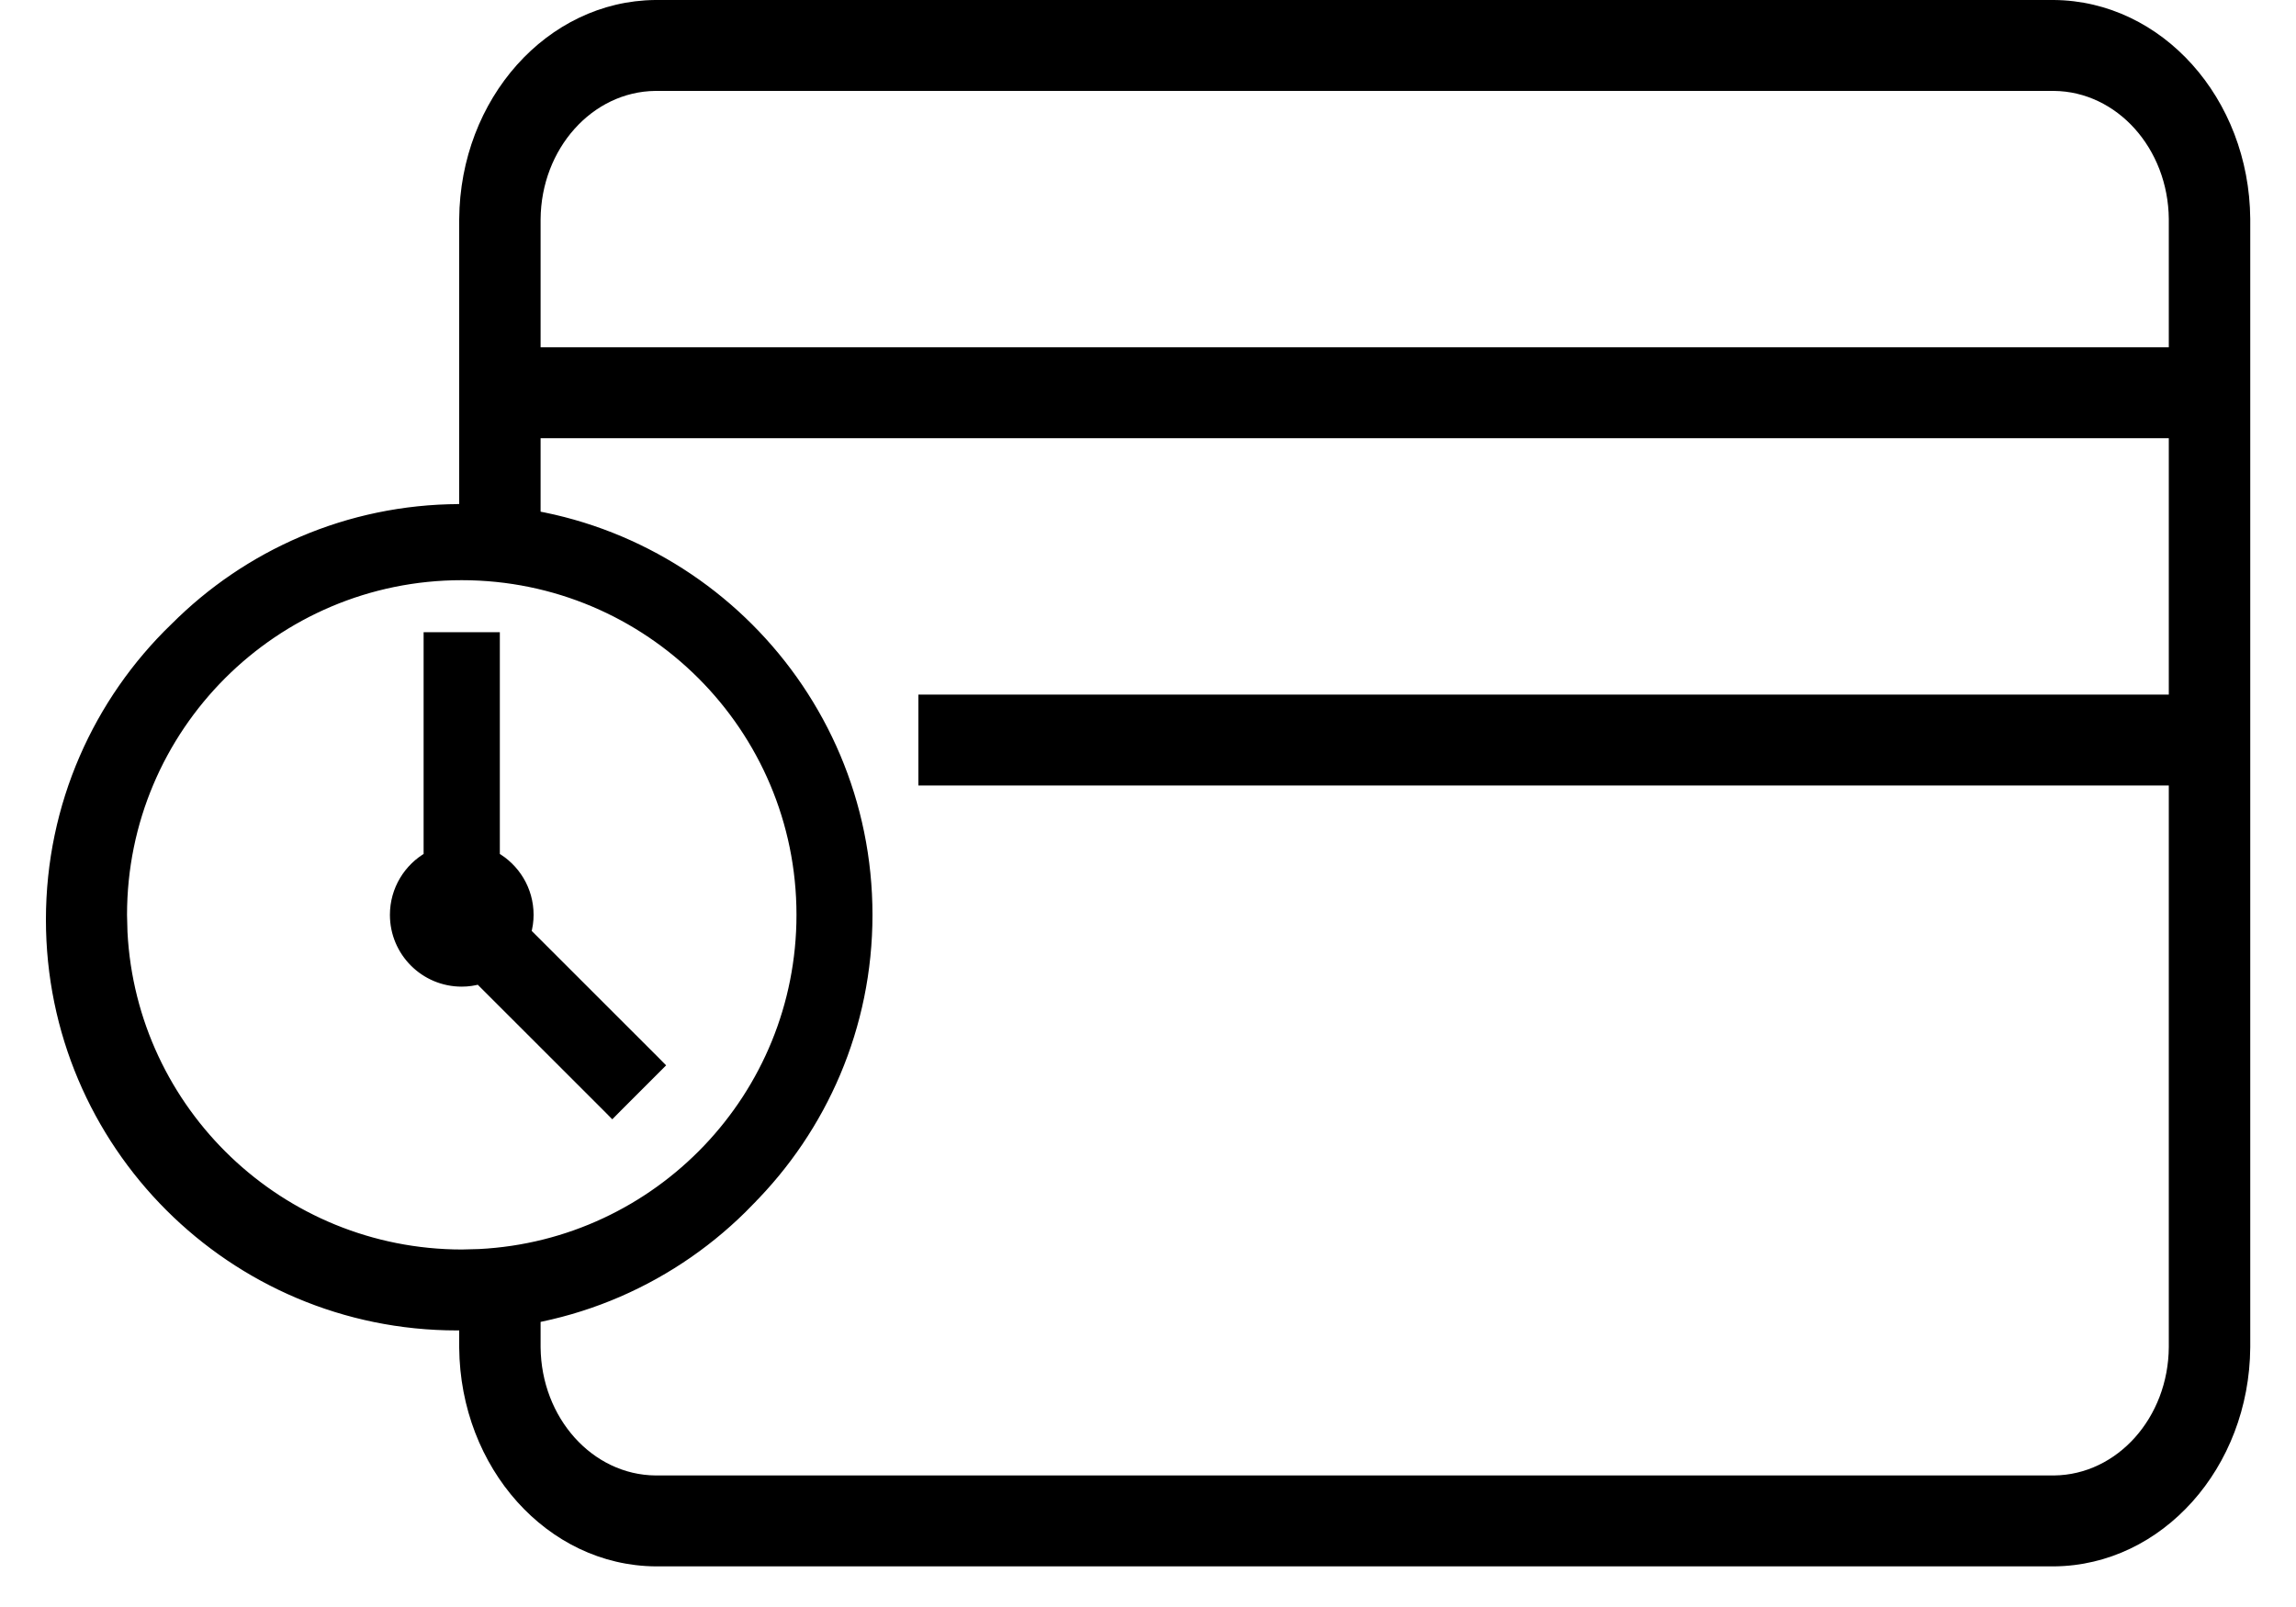
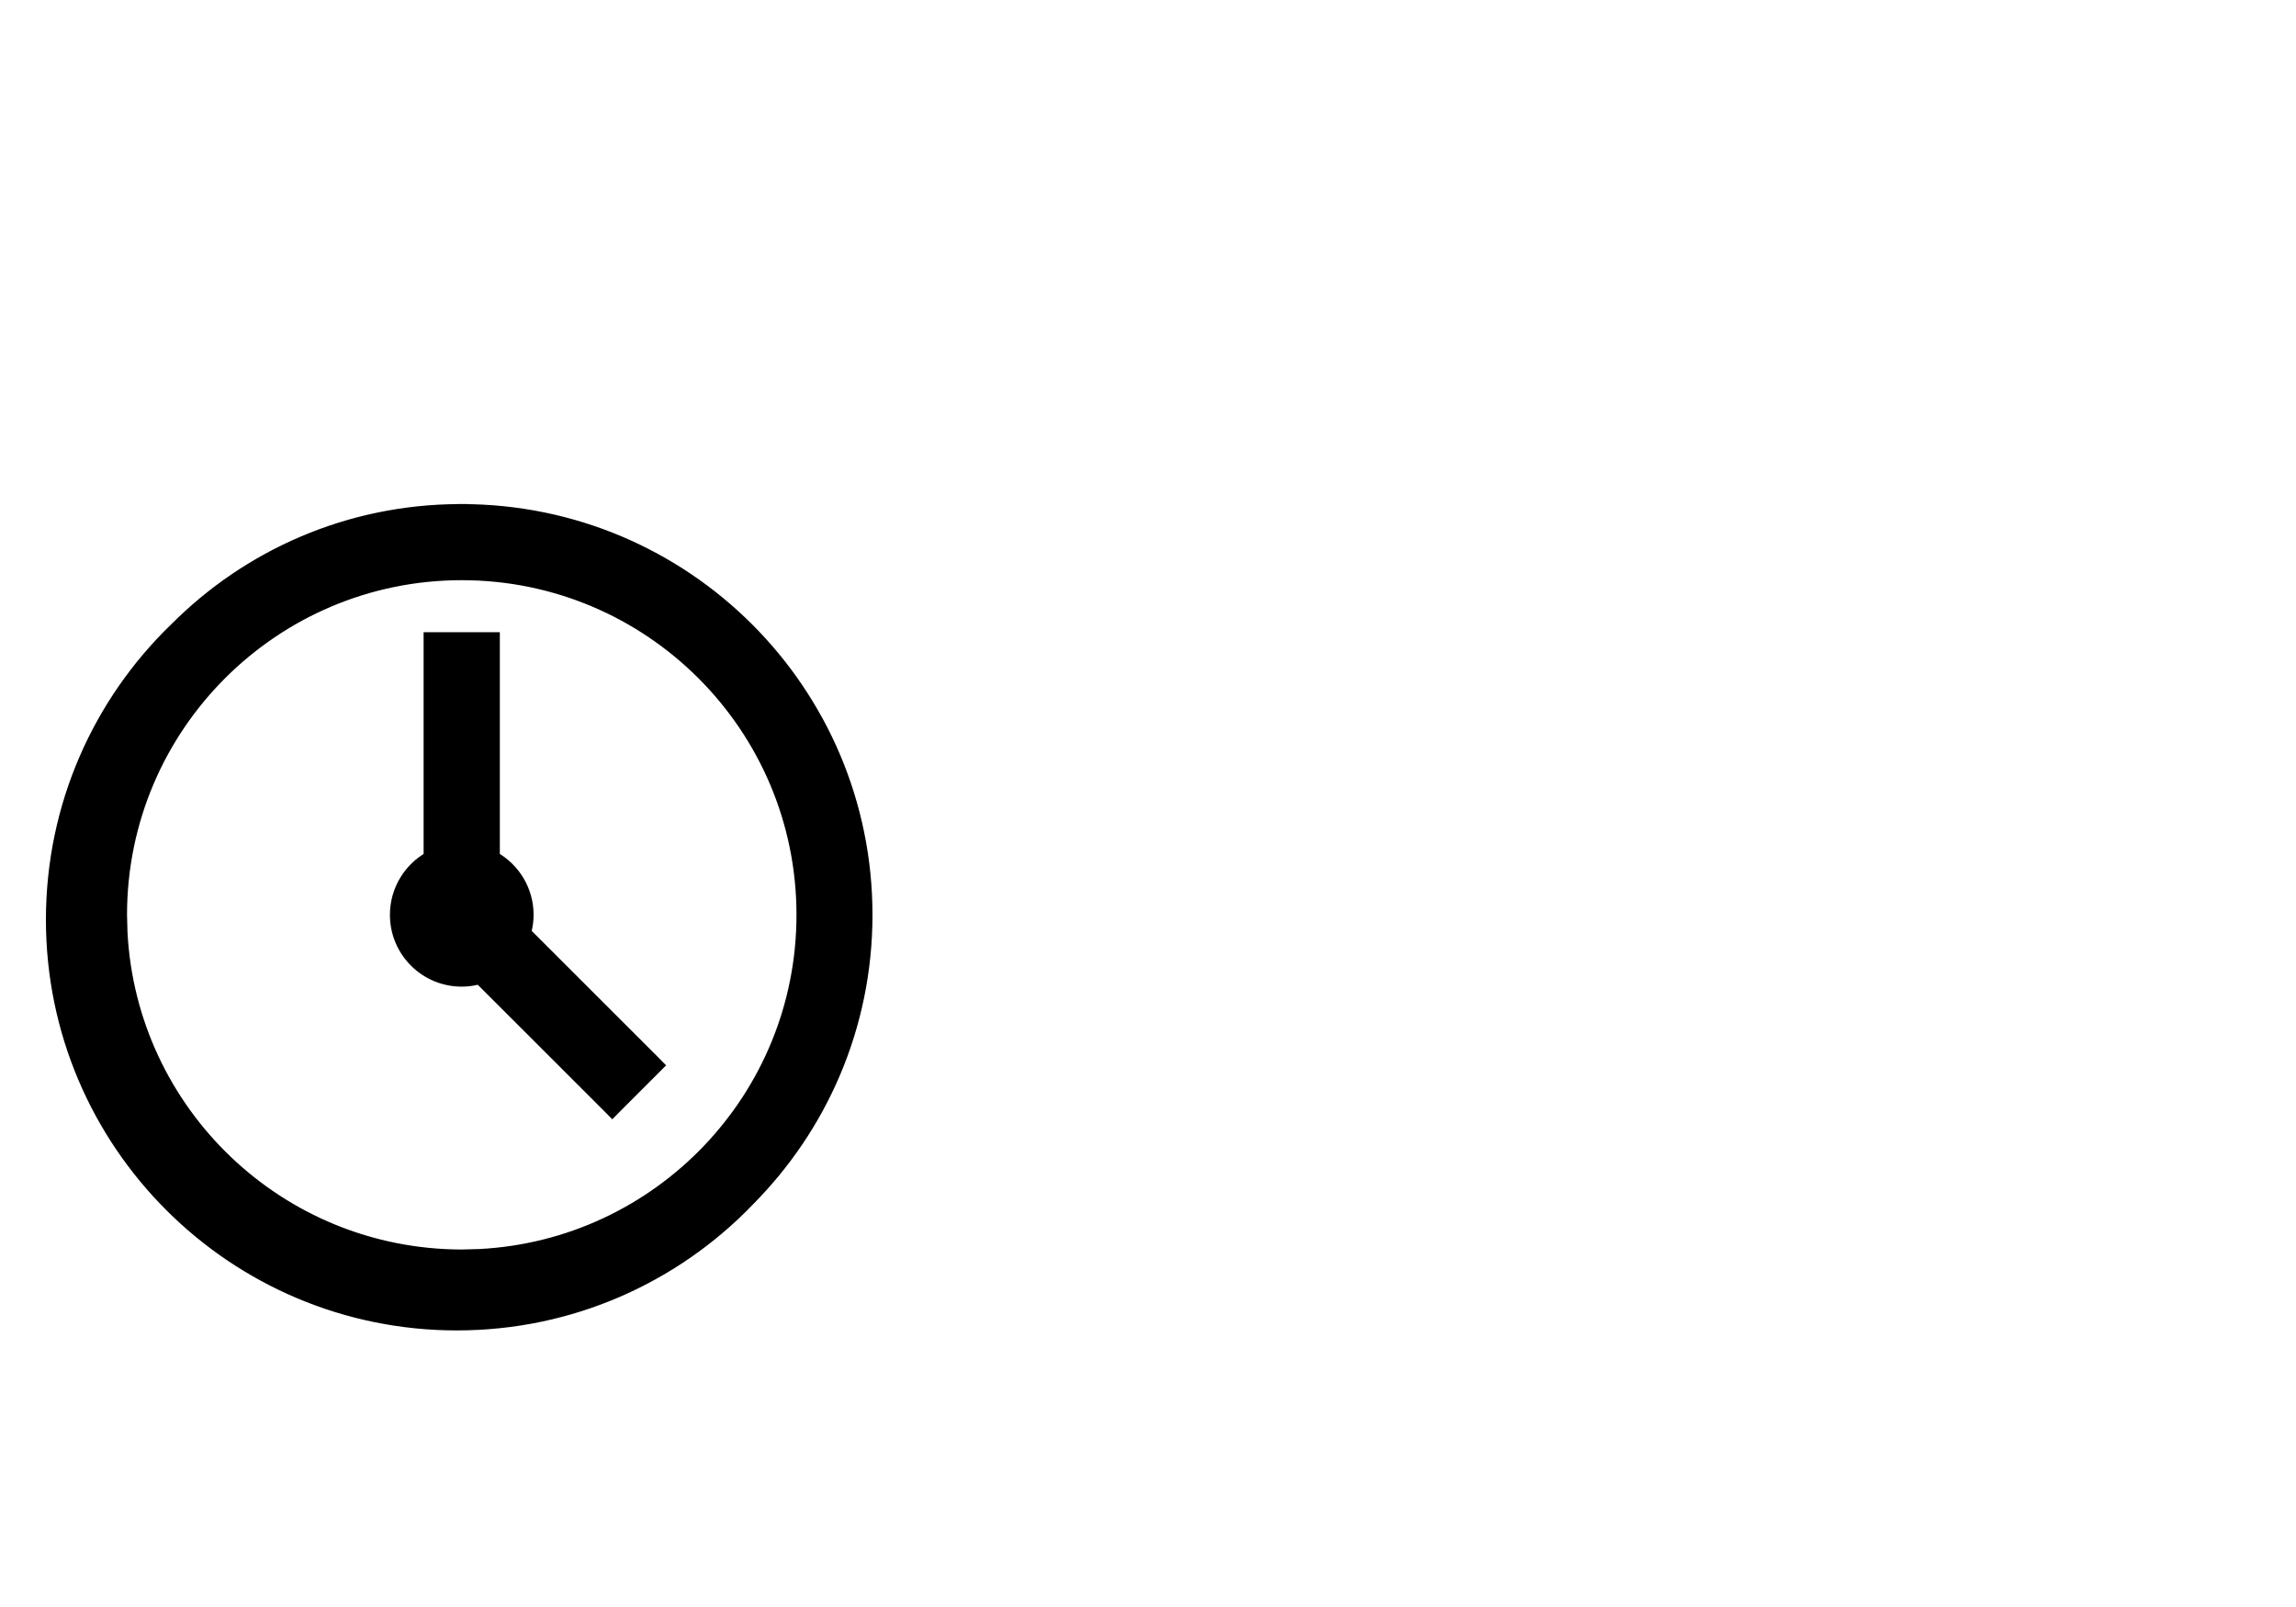
<svg xmlns="http://www.w3.org/2000/svg" fill="none" viewBox="0 0 40 28" height="28" width="40">
-   <path fill="black" d="M30.367 25.708H35.785C36.886 25.696 37.776 24.701 37.784 23.471V13.686H16V12.102H37.784V7.635H9.418V9.982H8V6.051V3.817C8.015 1.718 9.534 0.019 11.412 0H35.785C37.665 0.017 39.185 1.713 39.203 3.811V23.475C39.188 25.575 37.669 27.273 35.79 27.292H35.789H30.367L11.418 27.292C9.538 27.276 8.018 25.579 8 23.482V22.982H9.418V23.475C9.43 24.705 10.321 25.699 11.422 25.708H30.367ZM9.418 6.051H37.784V3.817C37.773 2.587 36.882 1.594 35.781 1.584H11.418C10.317 1.596 9.427 2.592 9.418 3.821V6.051Z" clip-rule="evenodd" fill-rule="evenodd" />
  <path stroke-width="0.2" stroke="black" fill="black" d="M8.045 8.882V8.883C11.942 8.885 15.1 12.043 15.1 15.94C15.1 17.887 14.311 19.648 13.036 20.925L13.037 20.926C11.752 22.256 9.952 23.081 7.959 23.081C4.061 23.081 0.9 19.922 0.9 16.024C0.9 14.032 1.725 12.233 3.052 10.95H3.053L3.055 10.948C4.32 9.677 6.069 8.889 8.003 8.883L8.004 8.882H8.045ZM8.044 10.009C4.769 10.009 2.113 12.665 2.113 15.94L2.121 16.245C2.283 19.377 4.872 21.867 8.044 21.871L8.35 21.863C11.483 21.704 13.976 19.113 13.976 15.94C13.976 12.665 11.319 10.009 8.044 10.009ZM8.608 11.115V14.936C8.959 15.133 9.196 15.509 9.196 15.94C9.196 16.048 9.18 16.152 9.152 16.25L11.394 18.491L11.464 18.562L10.737 19.289L10.667 19.36L10.597 19.289L8.354 17.047C8.256 17.075 8.152 17.091 8.044 17.091C7.408 17.091 6.893 16.576 6.893 15.94C6.893 15.509 7.13 15.133 7.48 14.936V11.115H8.608Z" />
</svg>